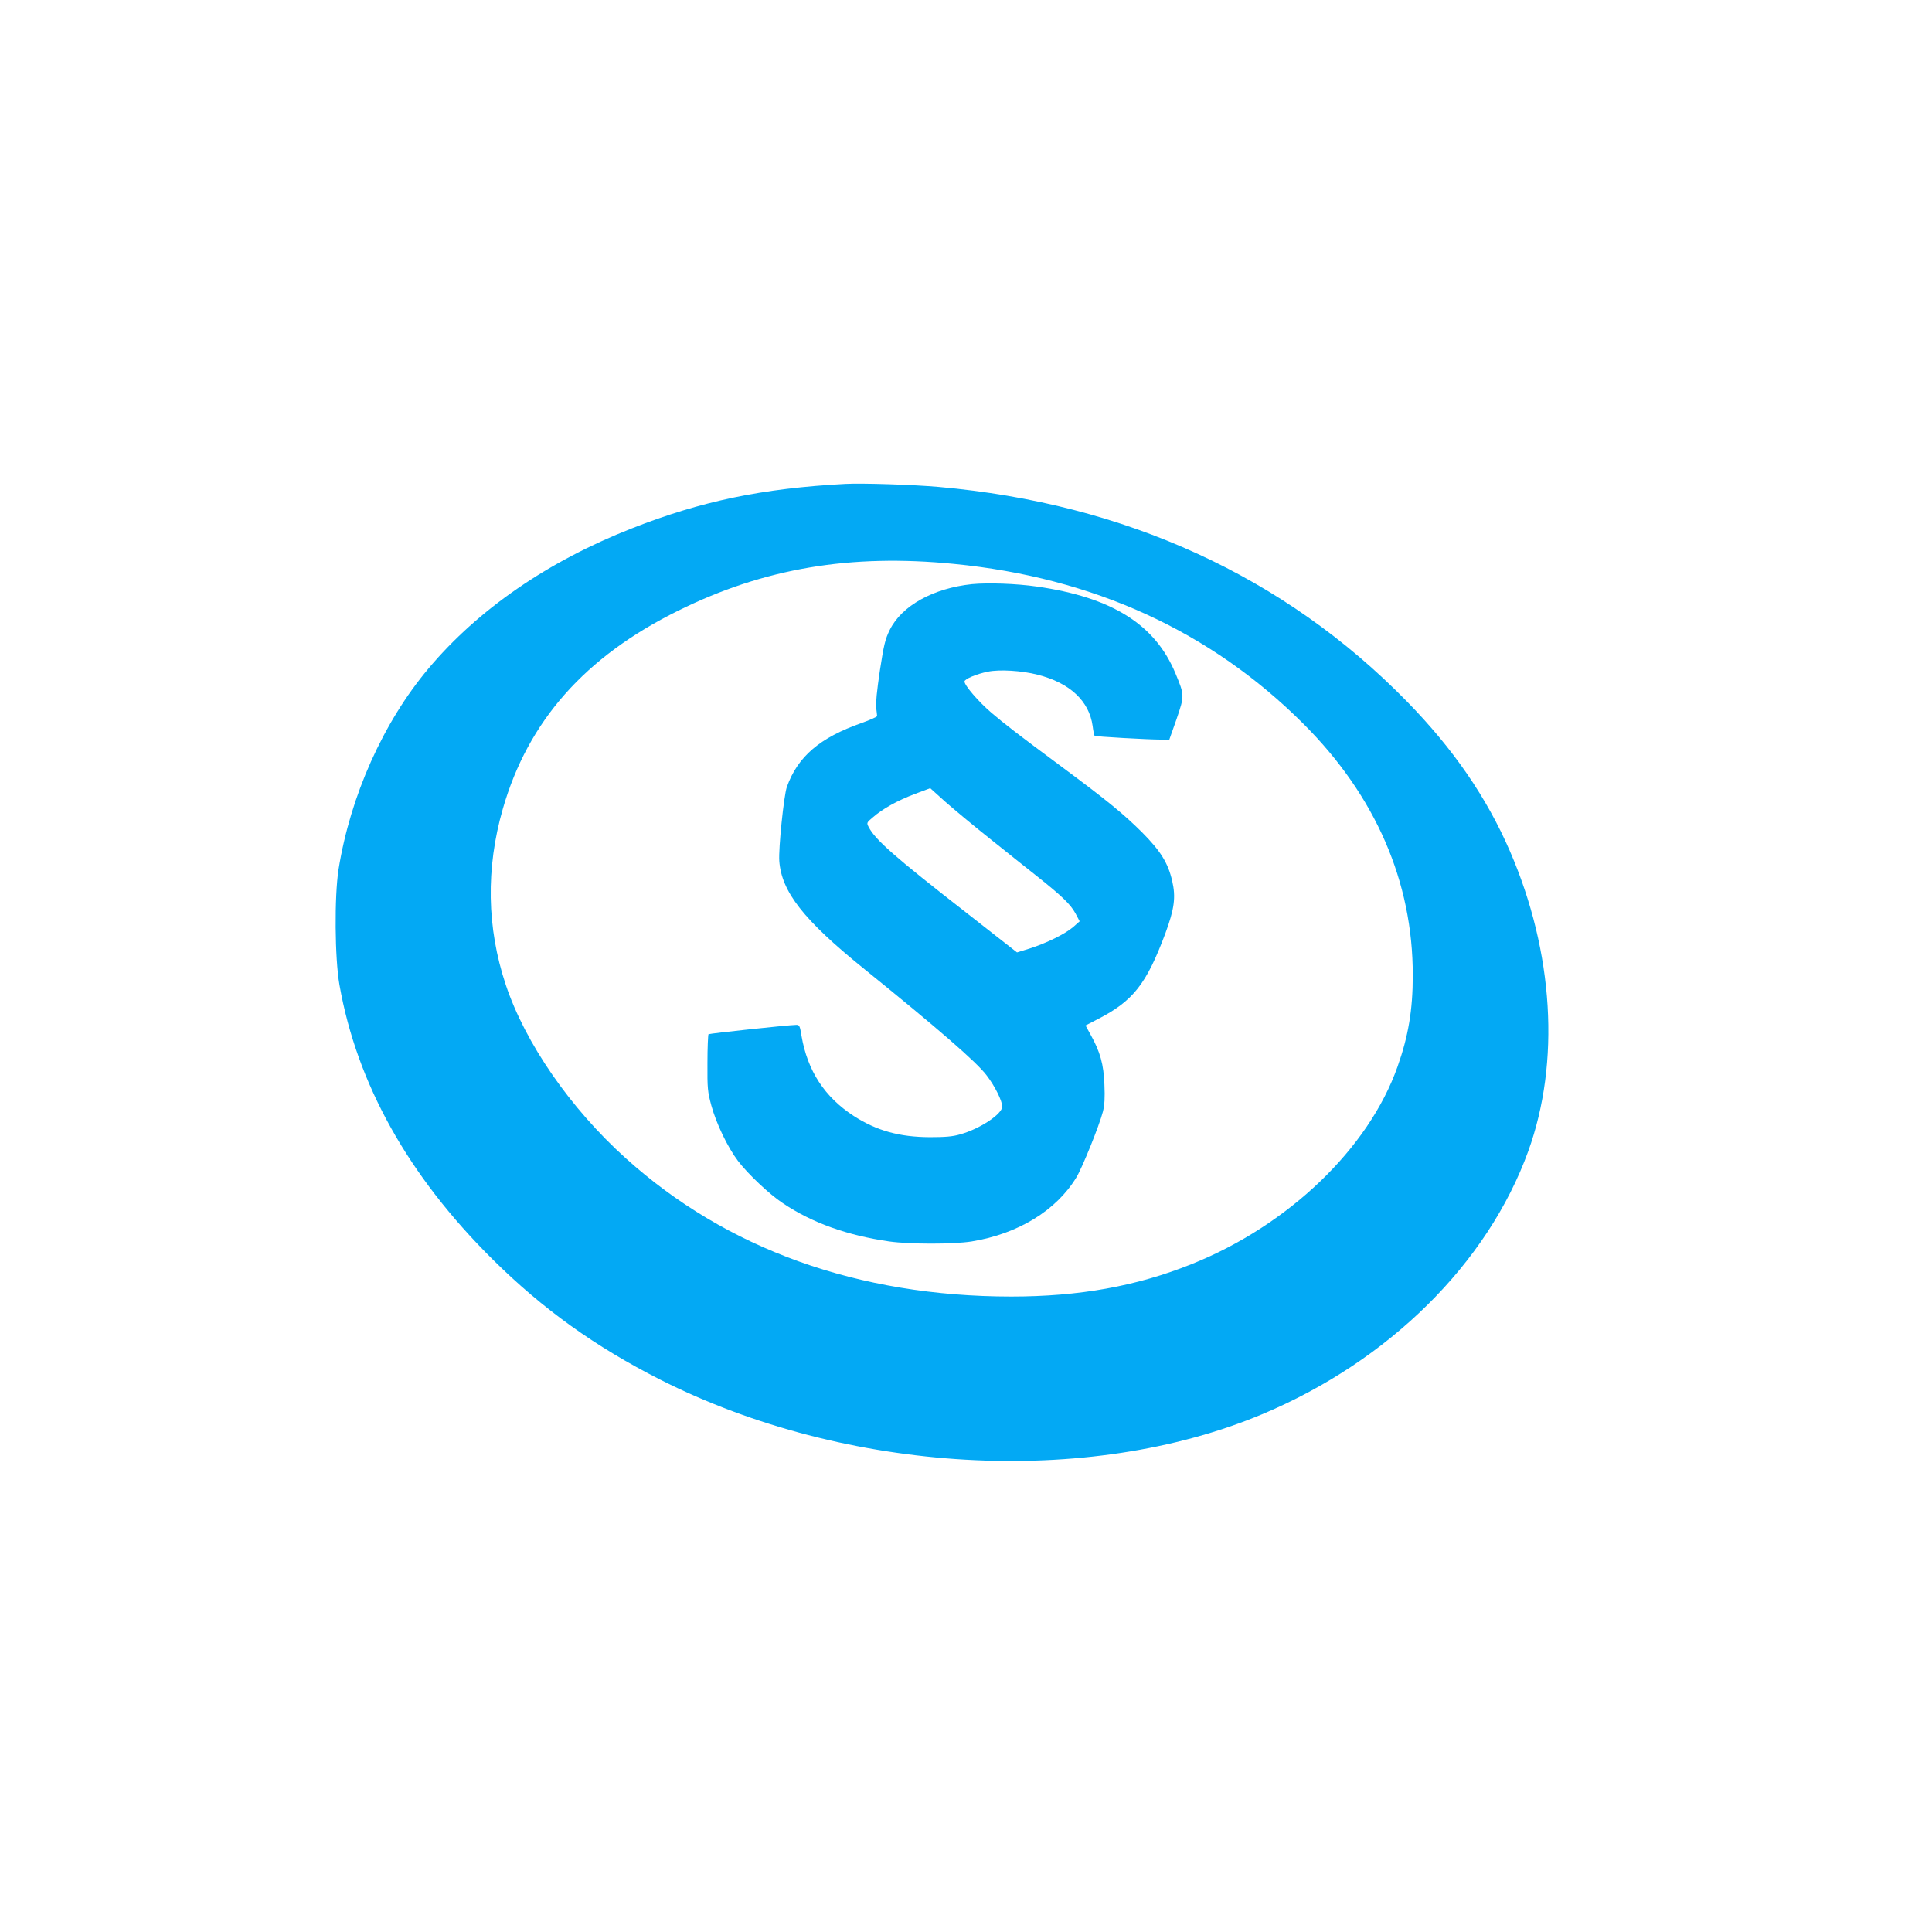
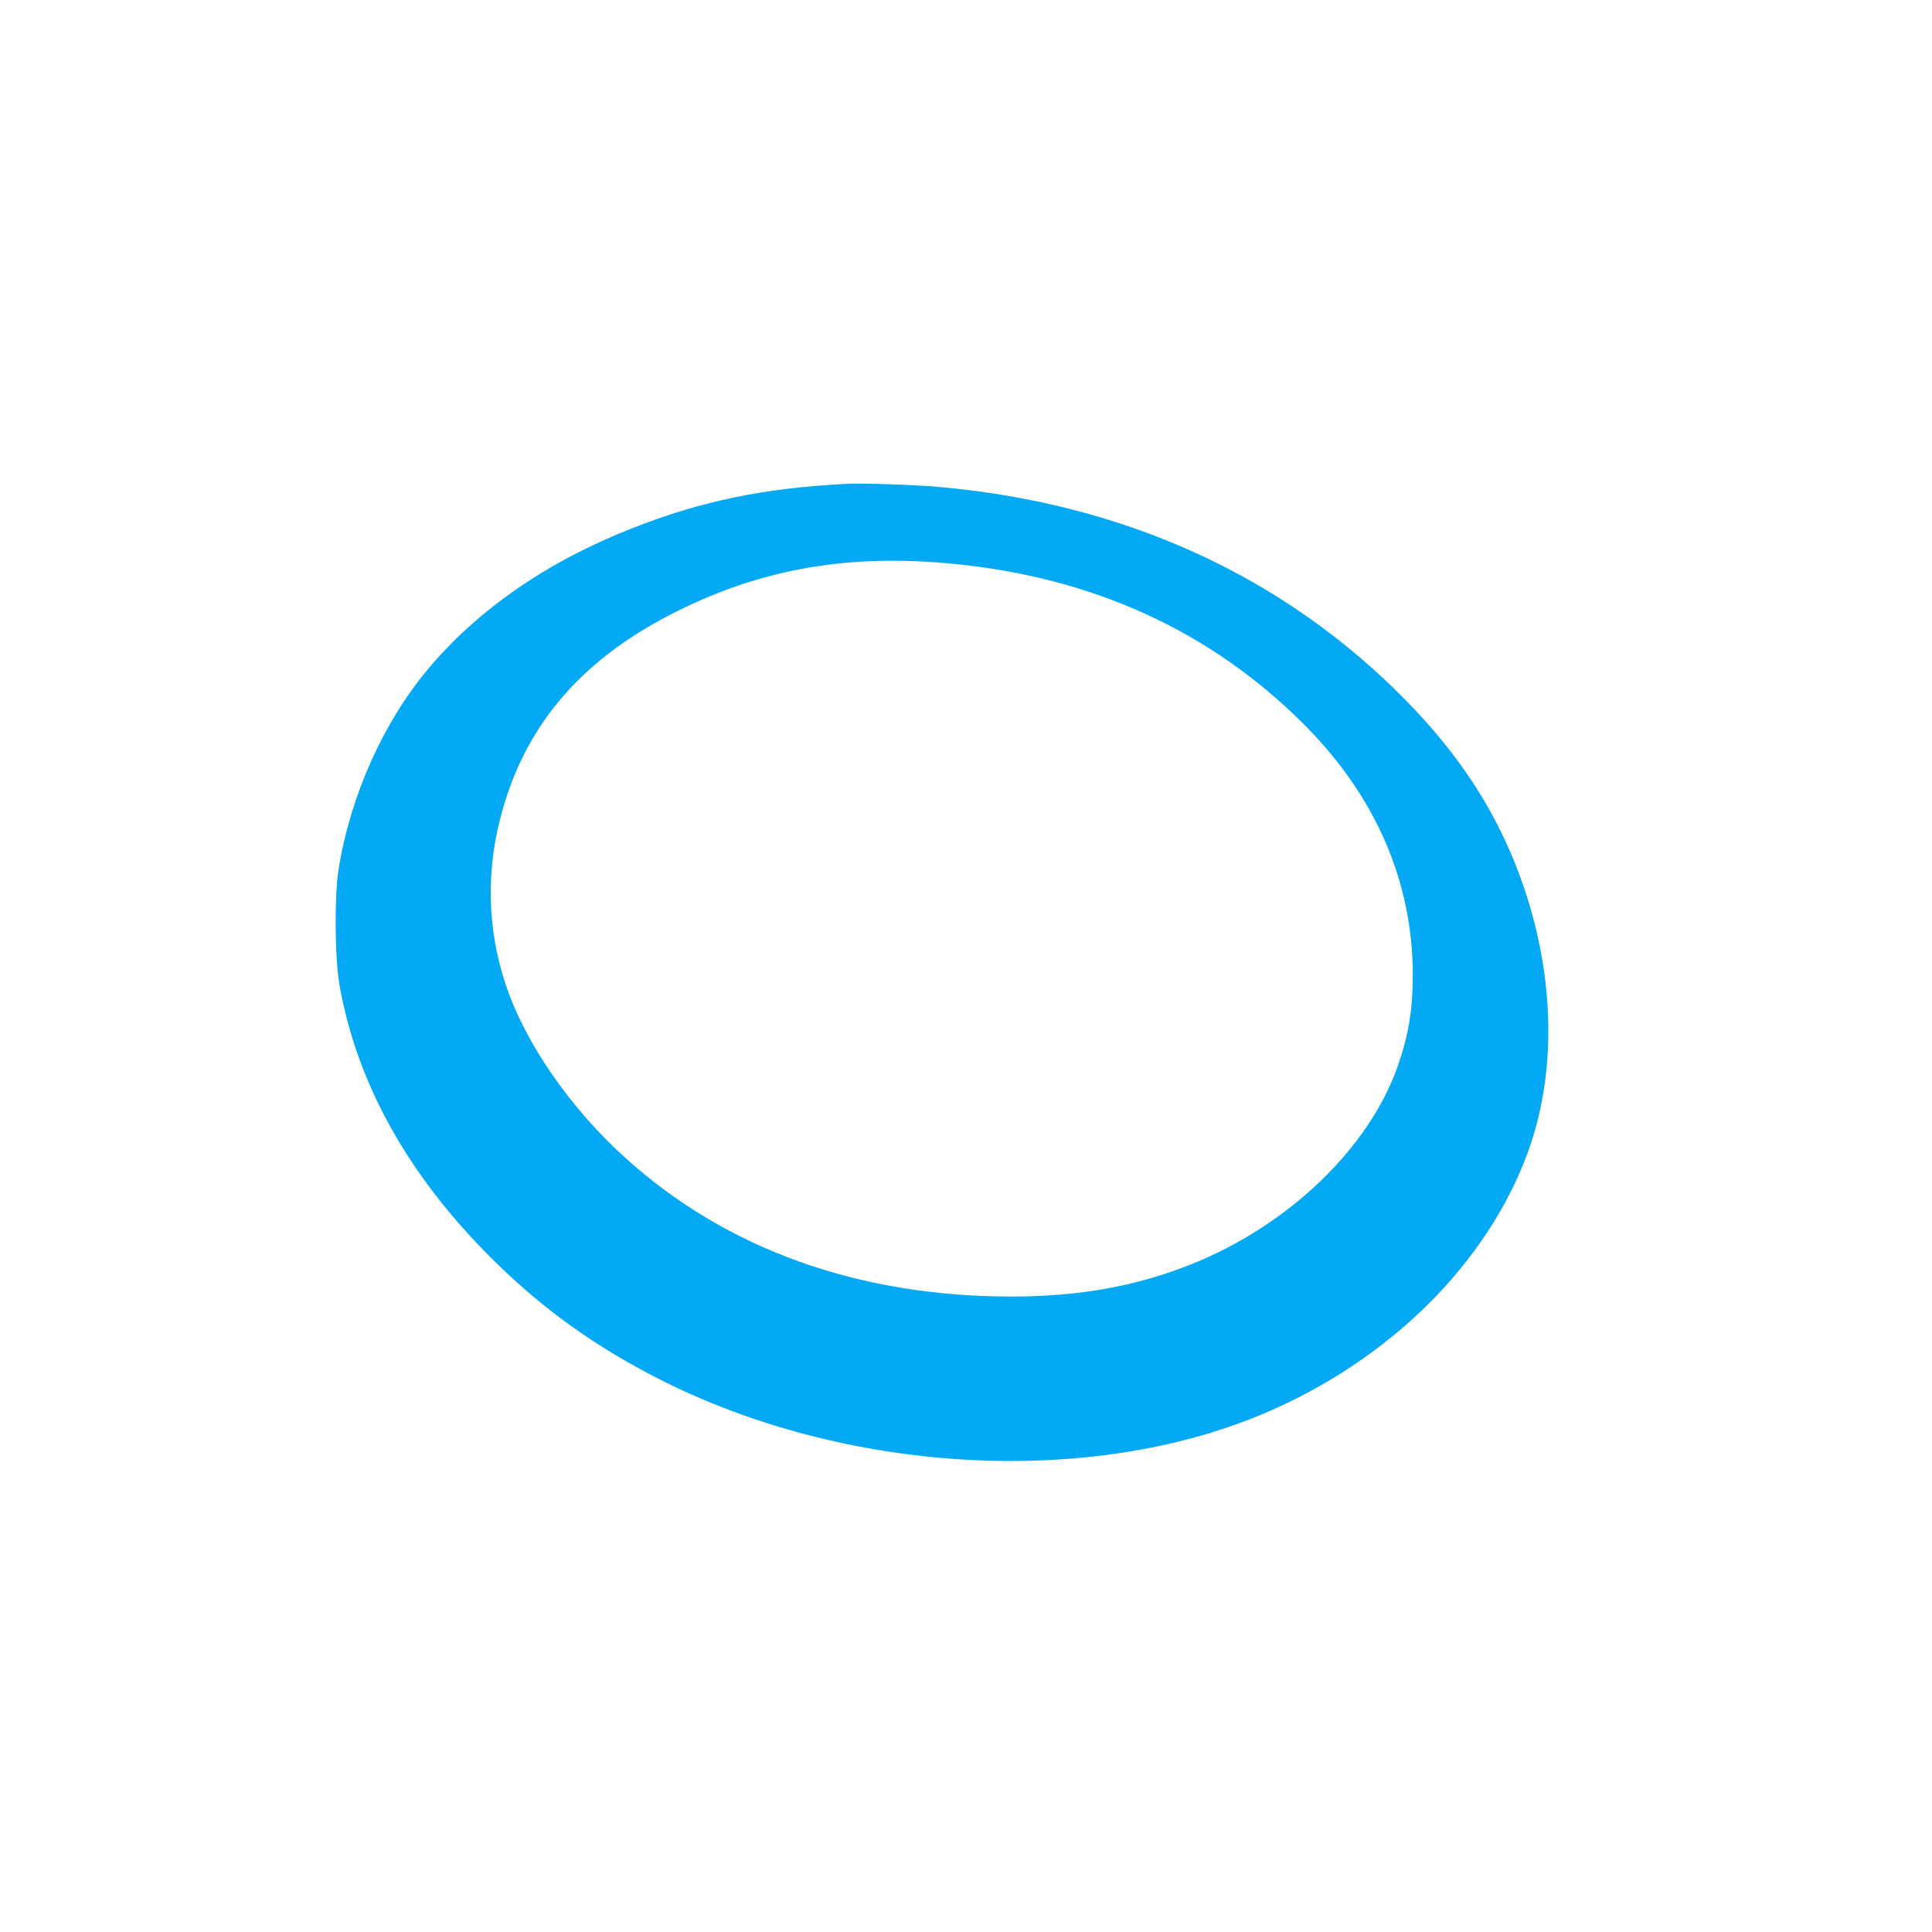
<svg xmlns="http://www.w3.org/2000/svg" version="1.0" width="1280pt" height="1280pt" viewBox="0 0 1280 1280" preserveAspectRatio="xMidYMid meet">
  <g transform="translate(0,1280) scale(0.1,-0.1)" fill="#03a9f4" stroke="none">
    <path d="M5600 9594 c-547 -29 -955 -114 -1415 -295 -555 -218 -1017 -536 -1347 -929 -299 -356 -517 -843 -595 -1330 -28 -180 -25 -589 6 -765 116 -656 456 -1265 1016 -1820 331 -328 678 -577 1110 -796 1232 -623 2831 -714 3989 -228 838 352 1492 999 1761 1742 213 590 169 1316 -121 1987 -155 358 -376 679 -684 994 -809 827 -1864 1310 -3100 1420 -170 15 -505 26 -620 20z m720 -530 c923 -90 1701 -446 2315 -1059 478 -477 726 -1047 725 -1668 0 -227 -29 -401 -101 -604 -191 -541 -722 -1051 -1364 -1308 -366 -147 -746 -215 -1197 -215 -1013 1 -1885 314 -2553 917 -367 331 -665 762 -794 1148 -126 378 -133 771 -20 1165 167 583 545 1010 1164 1315 566 280 1138 377 1825 309z" />
-     <path d="M6440 8930 c-257 -27 -466 -143 -545 -303 -31 -63 -39 -98 -66 -272 -19 -129 -28 -216 -24 -245 3 -25 6 -49 6 -54 0 -5 -46 -26 -103 -46 -278 -98 -423 -223 -495 -424 -20 -58 -56 -407 -50 -491 15 -203 161 -390 557 -710 496 -401 751 -622 817 -710 54 -70 103 -169 103 -206 0 -50 -149 -149 -281 -185 -47 -14 -99 -18 -199 -18 -202 1 -352 43 -503 140 -194 126 -307 299 -347 532 -10 64 -14 72 -33 72 -58 -1 -577 -57 -583 -62 -3 -4 -7 -89 -7 -190 -1 -170 1 -190 26 -283 33 -120 108 -276 176 -366 66 -87 209 -222 297 -280 194 -131 428 -214 706 -254 136 -19 425 -19 545 0 307 50 560 204 694 424 40 66 152 344 176 436 11 44 14 91 10 180 -5 134 -28 216 -91 329 l-34 62 81 42 c234 120 322 232 447 566 61 165 71 242 46 350 -28 120 -77 198 -200 322 -122 121 -224 205 -516 422 -318 236 -390 292 -483 371 -86 74 -177 180 -177 206 0 16 79 50 155 65 76 16 225 7 329 -20 214 -54 342 -174 365 -340 4 -33 10 -62 13 -65 5 -5 352 -25 444 -25 l51 0 48 136 c53 155 53 158 -7 302 -135 326 -422 505 -918 576 -139 20 -325 26 -430 16z m120 -1688 c107 -86 247 -197 310 -247 166 -132 222 -186 255 -246 l28 -53 -42 -37 c-51 -45 -178 -108 -289 -143 l-84 -26 -341 267 c-471 367 -599 480 -642 564 -14 27 -14 29 28 64 65 57 163 111 276 154 l104 39 101 -91 c56 -49 189 -160 296 -245z" />
  </g>
</svg>